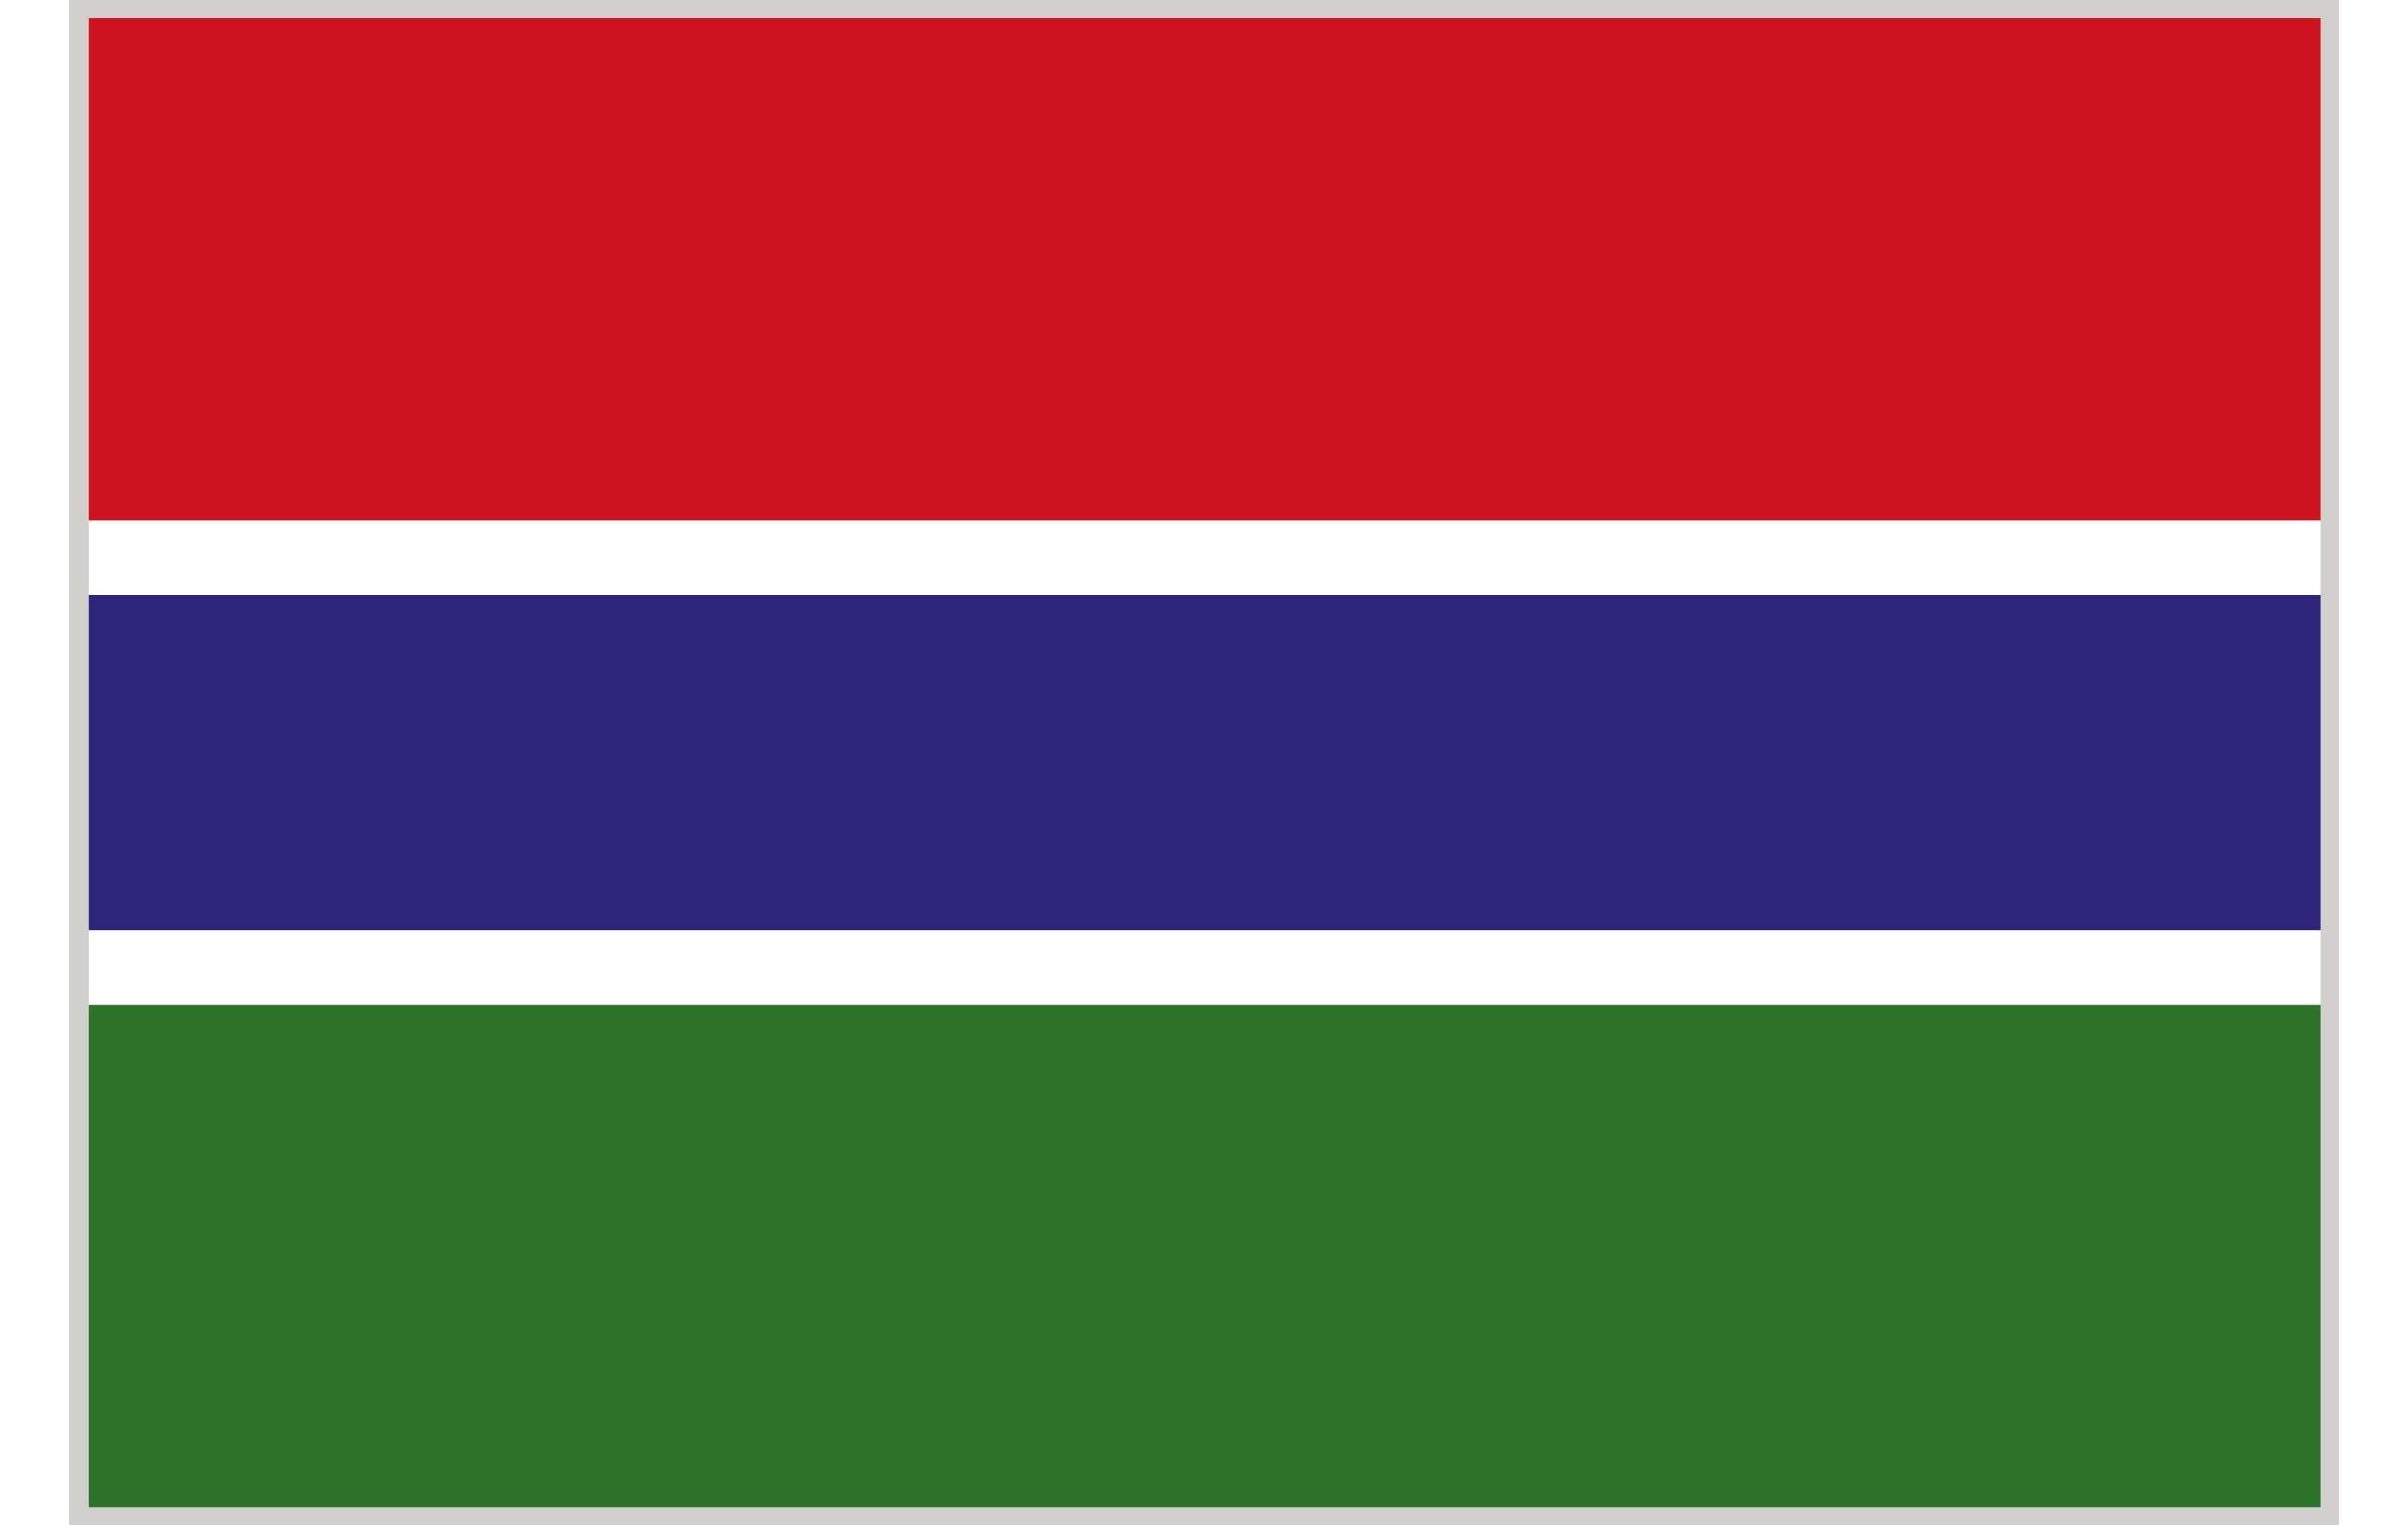
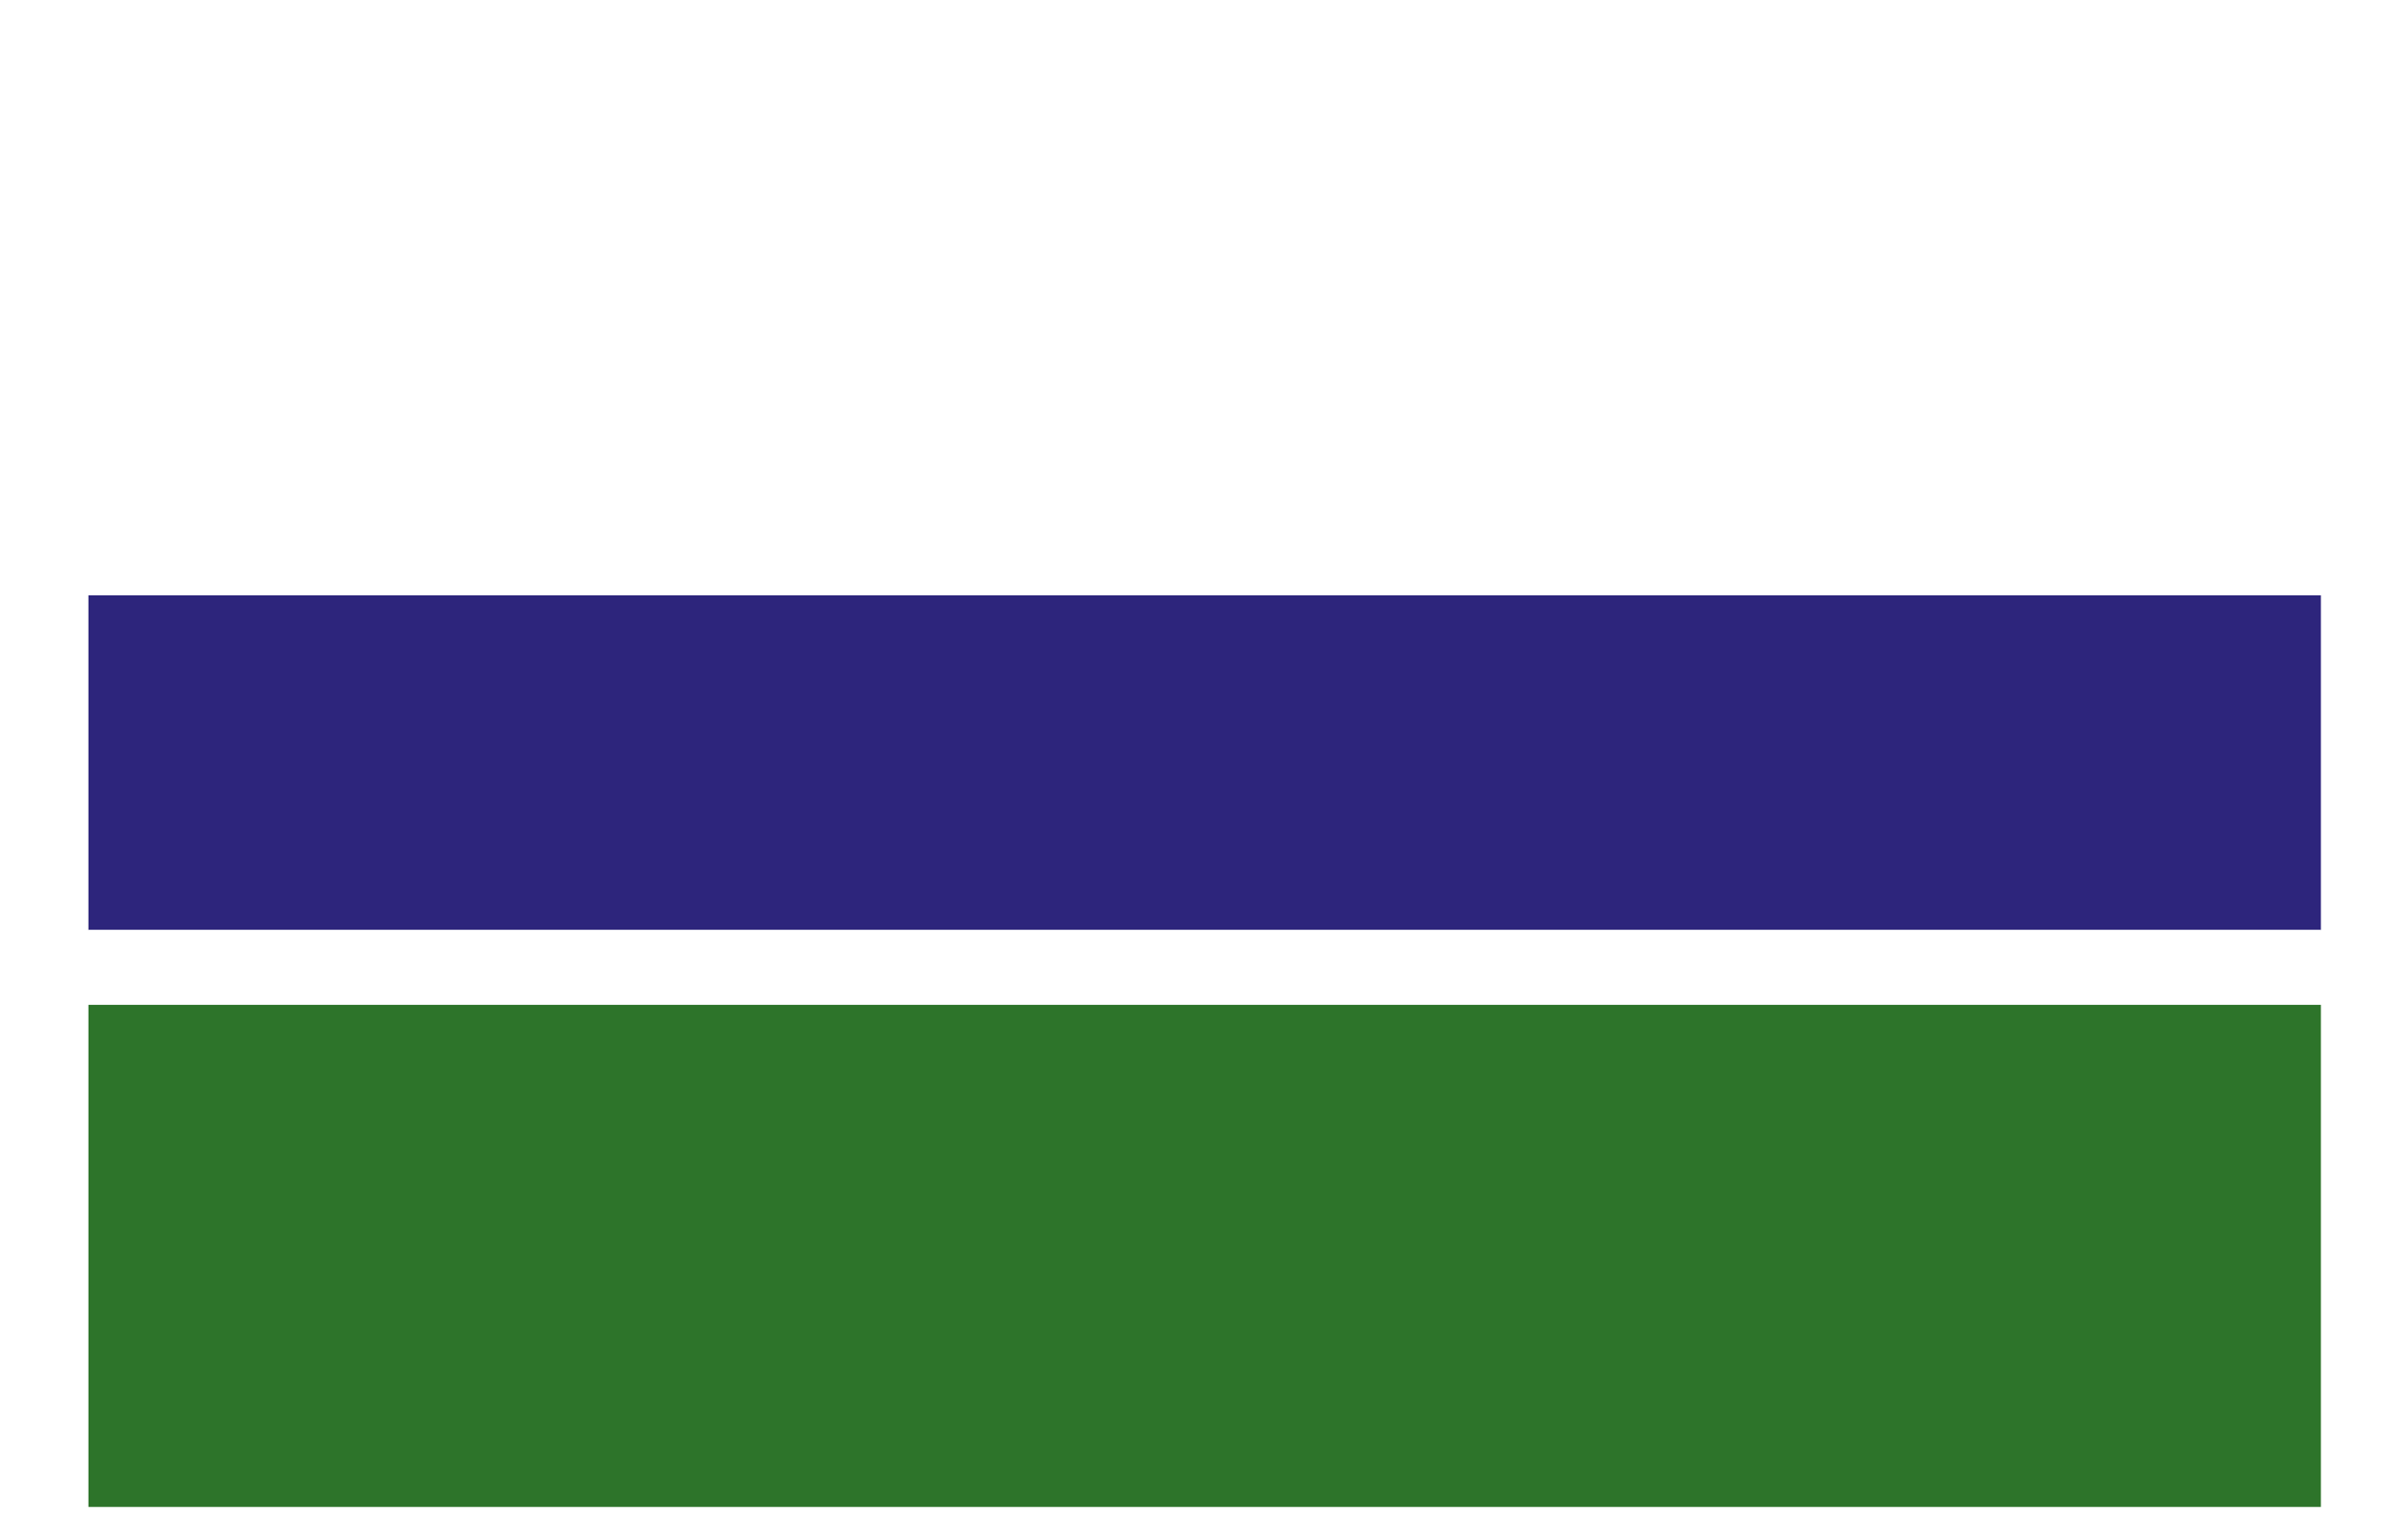
<svg xmlns="http://www.w3.org/2000/svg" height="19" viewBox="0 0 34.58 23.24" width="30">
  <defs>
    <style>.cls-1{fill:#d1d0cc;}.cls-2{fill:#cd131e;}.cls-3{fill:#2d742a;}.cls-4{fill:#2d257c;}.cls-5{fill:#fff;}</style>
  </defs>
  <g data-name="Ebene 2" id="Ebene_2">
    <g data-name="Layer 1" id="Layer_1">
-       <rect class="cls-1" height="23.24" width="34.58" />
-       <rect class="cls-2" height="7.65" width="34.02" x="0.29" y="0.28" />
      <rect class="cls-3" height="7.65" width="34.02" x="0.29" y="15.31" />
      <rect class="cls-4" height="5.1" width="34.02" x="0.29" y="9.07" />
      <rect class="cls-5" height="1.13" width="34.02" x="0.29" y="7.94" />
      <rect class="cls-5" height="1.13" width="34.02" x="0.29" y="14.17" />
    </g>
  </g>
</svg>